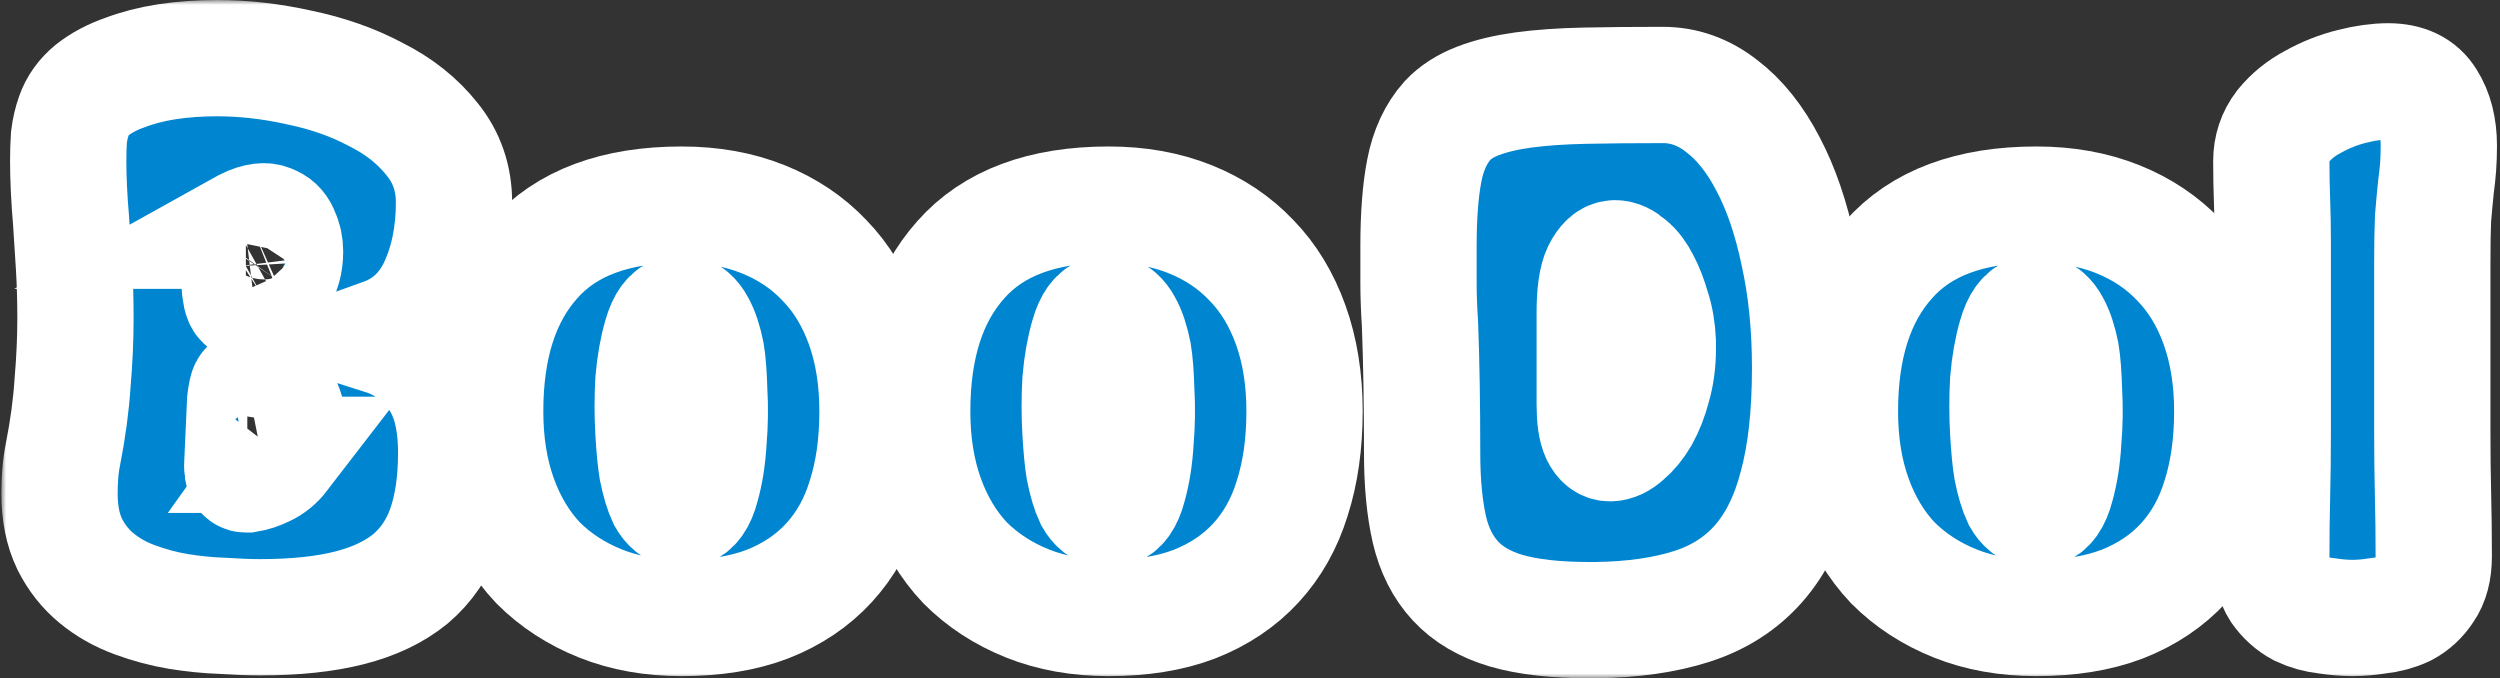
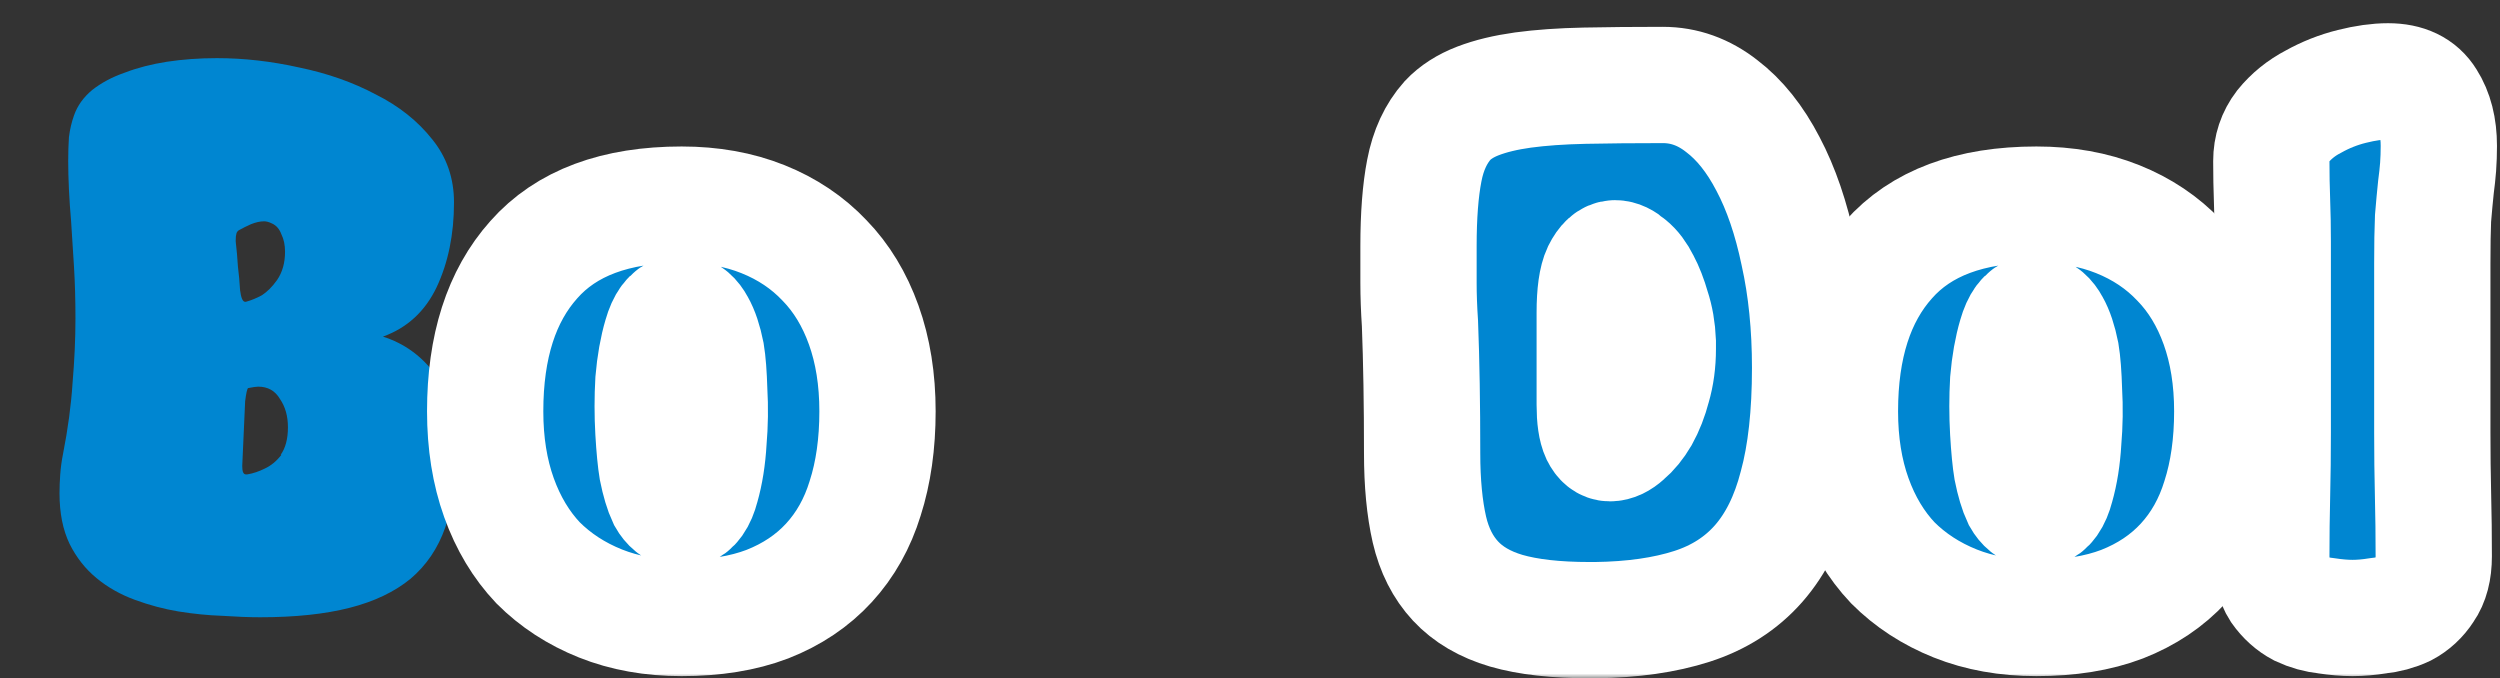
<svg xmlns="http://www.w3.org/2000/svg" width="258" height="70" viewBox="0 0 258 70" fill="none">
  <rect x="0" y="0" width="258" height="70" fill="#333333" stroke="none" />
  <mask id="path-1-outside-1_146_2" maskUnits="userSpaceOnUse" x="0.141" y="0" width="258" height="70" fill="black">
    <rect fill="white" x="0.141" width="258" height="70" />
-     <path d="M251.014 44.617C251.014 46.862 251.039 49.032 251.089 51.128C251.139 53.173 251.164 55.269 251.164 57.414C251.164 58.861 250.864 60.009 250.266 60.857C249.717 61.705 249.018 62.353 248.17 62.803C247.322 63.202 246.399 63.451 245.401 63.551C244.453 63.701 243.58 63.776 242.782 63.776C241.983 63.776 241.085 63.701 240.088 63.551C239.14 63.451 238.242 63.202 237.393 62.803C236.545 62.353 235.822 61.705 235.223 60.857C234.674 60.009 234.4 58.861 234.4 57.414C234.4 55.269 234.425 53.173 234.475 51.128C234.525 49.032 234.549 46.862 234.549 44.617V24.934C234.549 23.487 234.525 22.09 234.475 20.743C234.425 19.396 234.4 18.024 234.4 16.627C234.4 15.28 234.799 14.083 235.597 13.035C236.445 11.987 237.493 11.139 238.74 10.49C239.988 9.792 241.31 9.268 242.707 8.919C244.104 8.569 245.351 8.395 246.449 8.395C248.345 8.395 249.692 9.043 250.49 10.341C251.288 11.588 251.688 13.16 251.688 15.056C251.688 15.804 251.663 16.527 251.613 17.226C251.563 17.874 251.488 18.573 251.388 19.321C251.288 20.269 251.189 21.342 251.089 22.539C251.039 23.737 251.014 25.284 251.014 27.179V44.617Z" />
    <path d="M189.881 42.446C189.881 35.761 191.552 30.547 194.895 26.805C198.238 23.013 203.327 21.117 210.162 21.117C213.255 21.117 216.049 21.616 218.544 22.614C221.039 23.612 223.159 25.034 224.905 26.88C226.652 28.676 227.999 30.896 228.947 33.541C229.895 36.185 230.369 39.154 230.369 42.446C230.369 45.789 229.944 48.783 229.096 51.427C228.298 54.021 227.051 56.242 225.354 58.088C223.658 59.934 221.538 61.356 218.993 62.353C216.498 63.301 213.555 63.775 210.162 63.775C207.069 63.775 204.275 63.276 201.78 62.279C199.286 61.281 197.14 59.884 195.344 58.088C193.598 56.242 192.251 53.996 191.303 51.352C190.355 48.708 189.881 45.739 189.881 42.446ZM210.012 52.624C210.112 52.624 210.187 52.624 210.237 52.624C210.337 52.575 210.437 52.55 210.536 52.55C211.285 52.35 211.833 51.577 212.183 50.23C212.582 48.833 212.831 47.261 212.931 45.515C213.081 43.769 213.106 42.047 213.006 40.351C212.956 38.655 212.856 37.357 212.707 36.459C212.457 35.212 212.133 34.239 211.734 33.541C211.335 32.792 210.836 32.368 210.237 32.268C210.137 32.268 210.037 32.293 209.938 32.343C209.888 32.343 209.838 32.343 209.788 32.343C209.04 32.493 208.466 33.266 208.067 34.663C207.667 36.01 207.393 37.557 207.243 39.303C207.144 41.049 207.144 42.796 207.243 44.542C207.343 46.238 207.468 47.535 207.618 48.434C207.867 49.681 208.166 50.679 208.516 51.427C208.915 52.126 209.414 52.525 210.012 52.624Z" />
-     <path d="M164.052 64C160.56 64 157.691 63.676 155.446 63.027C153.25 62.379 151.504 61.356 150.207 59.959C148.91 58.562 148.012 56.791 147.513 54.645C147.014 52.45 146.764 49.831 146.764 46.787C146.764 41.748 146.69 37.283 146.54 33.391C146.44 31.894 146.39 30.497 146.39 29.2C146.39 27.853 146.39 26.581 146.39 25.383C146.39 22.24 146.59 19.646 146.989 17.6C147.388 15.505 148.186 13.783 149.384 12.436C150.182 11.588 151.23 10.915 152.527 10.415C153.824 9.917 155.371 9.542 157.167 9.293C159.013 9.043 161.133 8.894 163.528 8.844C165.923 8.794 168.617 8.769 171.611 8.769C173.806 8.769 175.827 9.493 177.673 10.939C179.519 12.336 181.115 14.332 182.462 16.927C183.809 19.471 184.857 22.539 185.606 26.132C186.404 29.724 186.803 33.665 186.803 37.956C186.803 42.796 186.354 46.862 185.456 50.155C184.608 53.448 183.286 56.117 181.49 58.163C179.693 60.208 177.398 61.68 174.604 62.578C171.81 63.476 168.493 63.95 164.651 64H164.052ZM164.576 41.773C164.576 43.17 164.726 44.193 165.025 44.841C165.324 45.44 165.699 45.739 166.148 45.739C166.646 45.739 167.17 45.49 167.719 44.991C168.318 44.492 168.867 43.819 169.366 42.97C169.865 42.072 170.264 41.05 170.563 39.902C170.912 38.705 171.087 37.407 171.087 36.01V35.262C171.037 34.015 170.837 32.867 170.488 31.819C170.189 30.772 169.84 29.874 169.44 29.125C169.041 28.327 168.592 27.728 168.093 27.329C167.594 26.88 167.12 26.655 166.671 26.655C166.123 26.655 165.624 27.105 165.175 28.003C164.776 28.851 164.576 30.273 164.576 32.268V41.773Z" />
    <path d="M94.14 42.446C94.14 35.761 95.811 30.547 99.154 26.805C102.497 23.013 107.586 21.117 114.421 21.117C117.515 21.117 120.308 21.616 122.803 22.614C125.298 23.612 127.418 25.034 129.164 26.88C130.911 28.676 132.258 30.896 133.206 33.541C134.154 36.185 134.628 39.154 134.628 42.446C134.628 45.789 134.204 48.783 133.355 51.427C132.557 54.022 131.31 56.242 129.613 58.088C127.917 59.934 125.797 61.356 123.252 62.353C120.758 63.301 117.814 63.776 114.421 63.776C111.328 63.776 108.534 63.276 106.039 62.279C103.545 61.281 101.399 59.884 99.603 58.088C97.857 56.242 96.51 53.996 95.562 51.352C94.614 48.708 94.14 45.739 94.14 42.446ZM114.271 52.624C114.371 52.624 114.446 52.624 114.496 52.624C114.596 52.575 114.696 52.55 114.795 52.55C115.544 52.35 116.093 51.577 116.442 50.23C116.841 48.833 117.09 47.261 117.19 45.515C117.34 43.769 117.365 42.047 117.265 40.351C117.215 38.655 117.115 37.357 116.966 36.459C116.716 35.212 116.392 34.239 115.993 33.541C115.594 32.792 115.095 32.368 114.496 32.268C114.396 32.268 114.296 32.293 114.197 32.343C114.147 32.343 114.097 32.343 114.047 32.343C113.299 32.493 112.725 33.266 112.326 34.663C111.927 36.01 111.652 37.557 111.502 39.303C111.403 41.049 111.403 42.796 111.502 44.542C111.602 46.238 111.727 47.535 111.877 48.434C112.126 49.681 112.425 50.679 112.775 51.427C113.174 52.126 113.673 52.525 114.271 52.624Z" />
    <path d="M50.07 42.446C50.07 35.761 51.741 30.547 55.084 26.805C58.427 23.013 63.516 21.117 70.351 21.117C73.444 21.117 76.238 21.616 78.733 22.614C81.228 23.612 83.348 25.034 85.094 26.88C86.841 28.676 88.188 30.896 89.136 33.541C90.084 36.185 90.558 39.154 90.558 42.446C90.558 45.789 90.133 48.783 89.285 51.427C88.487 54.022 87.24 56.242 85.543 58.088C83.847 59.934 81.727 61.356 79.182 62.353C76.687 63.301 73.744 63.776 70.351 63.776C67.258 63.776 64.464 63.276 61.969 62.279C59.474 61.281 57.329 59.884 55.533 58.088C53.787 56.242 52.44 53.996 51.492 51.352C50.544 48.708 50.07 45.739 50.07 42.446ZM70.201 52.624C70.301 52.624 70.376 52.624 70.426 52.624C70.526 52.575 70.626 52.55 70.725 52.55C71.474 52.35 72.022 51.577 72.372 50.23C72.771 48.833 73.02 47.261 73.12 45.515C73.27 43.769 73.295 42.047 73.195 40.351C73.145 38.655 73.045 37.357 72.896 36.459C72.646 35.212 72.322 34.239 71.923 33.541C71.524 32.792 71.025 32.368 70.426 32.268C70.326 32.268 70.226 32.293 70.127 32.343C70.077 32.343 70.027 32.343 69.977 32.343C69.228 32.493 68.655 33.266 68.256 34.663C67.856 36.01 67.582 37.557 67.432 39.303C67.333 41.049 67.333 42.796 67.432 44.542C67.532 46.238 67.657 47.535 67.807 48.434C68.056 49.681 68.355 50.679 68.705 51.427C69.104 52.126 69.603 52.525 70.201 52.624Z" />
    <path d="M26.871 63.701C25.724 63.701 24.401 63.651 22.905 63.551C21.458 63.501 19.961 63.351 18.414 63.102C16.918 62.852 15.421 62.453 13.924 61.904C12.427 61.356 11.105 60.607 9.958 59.659C8.81 58.711 7.887 57.539 7.188 56.142C6.49 54.695 6.141 52.949 6.141 50.903C6.141 50.304 6.166 49.656 6.216 48.957C6.265 48.259 6.365 47.535 6.515 46.787C7.014 44.243 7.338 41.823 7.488 39.528C7.687 37.183 7.787 34.963 7.787 32.867C7.787 30.971 7.737 29.2 7.638 27.553C7.538 25.857 7.438 24.286 7.338 22.839C7.238 21.691 7.164 20.593 7.114 19.546C7.064 18.498 7.039 17.525 7.039 16.627C7.039 15.729 7.064 14.906 7.114 14.157C7.213 13.359 7.388 12.611 7.638 11.912C7.987 10.914 8.61 10.041 9.508 9.293C10.456 8.545 11.579 7.946 12.876 7.497C14.173 6.998 15.62 6.624 17.217 6.374C18.863 6.125 20.585 6 22.381 6C25.175 6 28.019 6.324 30.912 6.973C33.806 7.572 36.425 8.495 38.77 9.742C41.165 10.939 43.111 12.486 44.608 14.382C46.105 16.228 46.853 18.398 46.853 20.893C46.853 24.186 46.254 27.105 45.057 29.649C43.859 32.144 42.013 33.84 39.519 34.738C41.714 35.437 43.51 36.734 44.907 38.63C46.354 40.526 47.078 43.22 47.078 46.712C47.078 49.706 46.703 52.275 45.955 54.421C45.206 56.566 44.009 58.337 42.363 59.734C40.716 61.081 38.621 62.079 36.076 62.728C33.532 63.376 30.463 63.701 26.871 63.701ZM25.374 31.146C25.923 30.996 26.472 30.772 27.021 30.472C27.57 30.123 28.093 29.599 28.592 28.901C29.141 28.102 29.416 27.129 29.416 25.982C29.416 25.283 29.291 24.685 29.041 24.186C28.842 23.637 28.517 23.263 28.069 23.063C27.769 22.913 27.495 22.839 27.245 22.839C26.846 22.839 26.397 22.939 25.898 23.138C25.449 23.338 25 23.562 24.551 23.812H24.626C24.426 23.861 24.326 24.186 24.326 24.785V24.934C24.426 25.782 24.501 26.631 24.551 27.479C24.651 28.277 24.726 29.1 24.776 29.948C24.875 30.747 25.05 31.146 25.299 31.146H25.374ZM25.524 48.957C26.123 48.858 26.721 48.658 27.32 48.359C27.969 48.059 28.543 47.585 29.041 46.937H28.966C29.465 46.238 29.715 45.29 29.715 44.093C29.715 42.945 29.441 41.972 28.892 41.174C28.393 40.326 27.644 39.902 26.646 39.902C26.447 39.902 26.098 39.952 25.599 40.052C25.499 40.151 25.399 40.6 25.299 41.399L25 48.059V48.134C25 48.683 25.125 48.957 25.374 48.957H25.524Z" />
  </mask>
  <path d="M251.014 44.617C251.014 46.862 251.039 49.032 251.089 51.128C251.139 53.173 251.164 55.269 251.164 57.414C251.164 58.861 250.864 60.009 250.266 60.857C249.717 61.705 249.018 62.353 248.17 62.803C247.322 63.202 246.399 63.451 245.401 63.551C244.453 63.701 243.58 63.776 242.782 63.776C241.983 63.776 241.085 63.701 240.088 63.551C239.14 63.451 238.242 63.202 237.393 62.803C236.545 62.353 235.822 61.705 235.223 60.857C234.674 60.009 234.4 58.861 234.4 57.414C234.4 55.269 234.425 53.173 234.475 51.128C234.525 49.032 234.549 46.862 234.549 44.617V24.934C234.549 23.487 234.525 22.09 234.475 20.743C234.425 19.396 234.4 18.024 234.4 16.627C234.4 15.28 234.799 14.083 235.597 13.035C236.445 11.987 237.493 11.139 238.74 10.49C239.988 9.792 241.31 9.268 242.707 8.919C244.104 8.569 245.351 8.395 246.449 8.395C248.345 8.395 249.692 9.043 250.49 10.341C251.288 11.588 251.688 13.16 251.688 15.056C251.688 15.804 251.663 16.527 251.613 17.226C251.563 17.874 251.488 18.573 251.388 19.321C251.288 20.269 251.189 21.342 251.089 22.539C251.039 23.737 251.014 25.284 251.014 27.179V44.617Z" fill="#0086D1" />
  <path d="M189.881 42.446C189.881 35.761 191.552 30.547 194.895 26.805C198.238 23.013 203.327 21.117 210.162 21.117C213.255 21.117 216.049 21.616 218.544 22.614C221.039 23.612 223.159 25.034 224.905 26.88C226.652 28.676 227.999 30.896 228.947 33.541C229.895 36.185 230.369 39.154 230.369 42.446C230.369 45.789 229.944 48.783 229.096 51.427C228.298 54.021 227.051 56.242 225.354 58.088C223.658 59.934 221.538 61.356 218.993 62.353C216.498 63.301 213.555 63.775 210.162 63.775C207.069 63.775 204.275 63.276 201.78 62.279C199.286 61.281 197.14 59.884 195.344 58.088C193.598 56.242 192.251 53.996 191.303 51.352C190.355 48.708 189.881 45.739 189.881 42.446ZM210.012 52.624C210.112 52.624 210.187 52.624 210.237 52.624C210.337 52.575 210.437 52.55 210.536 52.55C211.285 52.35 211.833 51.577 212.183 50.23C212.582 48.833 212.831 47.261 212.931 45.515C213.081 43.769 213.106 42.047 213.006 40.351C212.956 38.655 212.856 37.357 212.707 36.459C212.457 35.212 212.133 34.239 211.734 33.541C211.335 32.792 210.836 32.368 210.237 32.268C210.137 32.268 210.037 32.293 209.938 32.343C209.888 32.343 209.838 32.343 209.788 32.343C209.04 32.493 208.466 33.266 208.067 34.663C207.667 36.01 207.393 37.557 207.243 39.303C207.144 41.049 207.144 42.796 207.243 44.542C207.343 46.238 207.468 47.535 207.618 48.434C207.867 49.681 208.166 50.679 208.516 51.427C208.915 52.126 209.414 52.525 210.012 52.624Z" fill="#0086D1" />
  <path d="M164.052 64C160.56 64 157.691 63.676 155.446 63.027C153.25 62.379 151.504 61.356 150.207 59.959C148.91 58.562 148.012 56.791 147.513 54.645C147.014 52.45 146.764 49.831 146.764 46.787C146.764 41.748 146.69 37.283 146.54 33.391C146.44 31.894 146.39 30.497 146.39 29.2C146.39 27.853 146.39 26.581 146.39 25.383C146.39 22.24 146.59 19.646 146.989 17.6C147.388 15.505 148.186 13.783 149.384 12.436C150.182 11.588 151.23 10.915 152.527 10.415C153.824 9.917 155.371 9.542 157.167 9.293C159.013 9.043 161.133 8.894 163.528 8.844C165.923 8.794 168.617 8.769 171.611 8.769C173.806 8.769 175.827 9.493 177.673 10.939C179.519 12.336 181.115 14.332 182.462 16.927C183.809 19.471 184.857 22.539 185.606 26.132C186.404 29.724 186.803 33.665 186.803 37.956C186.803 42.796 186.354 46.862 185.456 50.155C184.608 53.448 183.286 56.117 181.49 58.163C179.693 60.208 177.398 61.68 174.604 62.578C171.81 63.476 168.493 63.95 164.651 64H164.052ZM164.576 41.773C164.576 43.17 164.726 44.193 165.025 44.841C165.324 45.44 165.699 45.739 166.148 45.739C166.646 45.739 167.17 45.49 167.719 44.991C168.318 44.492 168.867 43.819 169.366 42.97C169.865 42.072 170.264 41.05 170.563 39.902C170.912 38.705 171.087 37.407 171.087 36.01V35.262C171.037 34.015 170.837 32.867 170.488 31.819C170.189 30.772 169.84 29.874 169.44 29.125C169.041 28.327 168.592 27.728 168.093 27.329C167.594 26.88 167.12 26.655 166.671 26.655C166.123 26.655 165.624 27.105 165.175 28.003C164.776 28.851 164.576 30.273 164.576 32.268V41.773Z" fill="#0086D1" />
-   <path d="M94.14 42.446C94.14 35.761 95.811 30.547 99.154 26.805C102.497 23.013 107.586 21.117 114.421 21.117C117.515 21.117 120.308 21.616 122.803 22.614C125.298 23.612 127.418 25.034 129.164 26.88C130.911 28.676 132.258 30.896 133.206 33.541C134.154 36.185 134.628 39.154 134.628 42.446C134.628 45.789 134.204 48.783 133.355 51.427C132.557 54.022 131.31 56.242 129.613 58.088C127.917 59.934 125.797 61.356 123.252 62.353C120.758 63.301 117.814 63.776 114.421 63.776C111.328 63.776 108.534 63.276 106.039 62.279C103.545 61.281 101.399 59.884 99.603 58.088C97.857 56.242 96.51 53.996 95.562 51.352C94.614 48.708 94.14 45.739 94.14 42.446ZM114.271 52.624C114.371 52.624 114.446 52.624 114.496 52.624C114.596 52.575 114.696 52.55 114.795 52.55C115.544 52.35 116.093 51.577 116.442 50.23C116.841 48.833 117.09 47.261 117.19 45.515C117.34 43.769 117.365 42.047 117.265 40.351C117.215 38.655 117.115 37.357 116.966 36.459C116.716 35.212 116.392 34.239 115.993 33.541C115.594 32.792 115.095 32.368 114.496 32.268C114.396 32.268 114.296 32.293 114.197 32.343C114.147 32.343 114.097 32.343 114.047 32.343C113.299 32.493 112.725 33.266 112.326 34.663C111.927 36.01 111.652 37.557 111.502 39.303C111.403 41.049 111.403 42.796 111.502 44.542C111.602 46.238 111.727 47.535 111.877 48.434C112.126 49.681 112.425 50.679 112.775 51.427C113.174 52.126 113.673 52.525 114.271 52.624Z" fill="#0086D1" />
-   <path d="M50.07 42.446C50.07 35.761 51.741 30.547 55.084 26.805C58.427 23.013 63.516 21.117 70.351 21.117C73.444 21.117 76.238 21.616 78.733 22.614C81.228 23.612 83.348 25.034 85.094 26.88C86.841 28.676 88.188 30.896 89.136 33.541C90.084 36.185 90.558 39.154 90.558 42.446C90.558 45.789 90.133 48.783 89.285 51.427C88.487 54.022 87.24 56.242 85.543 58.088C83.847 59.934 81.727 61.356 79.182 62.353C76.687 63.301 73.744 63.776 70.351 63.776C67.258 63.776 64.464 63.276 61.969 62.279C59.474 61.281 57.329 59.884 55.533 58.088C53.787 56.242 52.44 53.996 51.492 51.352C50.544 48.708 50.07 45.739 50.07 42.446ZM70.201 52.624C70.301 52.624 70.376 52.624 70.426 52.624C70.526 52.575 70.626 52.55 70.725 52.55C71.474 52.35 72.022 51.577 72.372 50.23C72.771 48.833 73.02 47.261 73.12 45.515C73.27 43.769 73.295 42.047 73.195 40.351C73.145 38.655 73.045 37.357 72.896 36.459C72.646 35.212 72.322 34.239 71.923 33.541C71.524 32.792 71.025 32.368 70.426 32.268C70.326 32.268 70.226 32.293 70.127 32.343C70.077 32.343 70.027 32.343 69.977 32.343C69.228 32.493 68.655 33.266 68.256 34.663C67.856 36.01 67.582 37.557 67.432 39.303C67.333 41.049 67.333 42.796 67.432 44.542C67.532 46.238 67.657 47.535 67.807 48.434C68.056 49.681 68.355 50.679 68.705 51.427C69.104 52.126 69.603 52.525 70.201 52.624Z" fill="#0086D1" />
+   <path d="M50.07 42.446C50.07 35.761 51.741 30.547 55.084 26.805C58.427 23.013 63.516 21.117 70.351 21.117C73.444 21.117 76.238 21.616 78.733 22.614C81.228 23.612 83.348 25.034 85.094 26.88C86.841 28.676 88.188 30.896 89.136 33.541C90.084 36.185 90.558 39.154 90.558 42.446C90.558 45.789 90.133 48.783 89.285 51.427C88.487 54.022 87.24 56.242 85.543 58.088C83.847 59.934 81.727 61.356 79.182 62.353C76.687 63.301 73.744 63.776 70.351 63.776C67.258 63.776 64.464 63.276 61.969 62.279C59.474 61.281 57.329 59.884 55.533 58.088C53.787 56.242 52.44 53.996 51.492 51.352C50.544 48.708 50.07 45.739 50.07 42.446ZM70.201 52.624C70.301 52.624 70.376 52.624 70.426 52.624C70.526 52.575 70.626 52.55 70.725 52.55C71.474 52.35 72.022 51.577 72.372 50.23C72.771 48.833 73.02 47.261 73.12 45.515C73.27 43.769 73.295 42.047 73.195 40.351C73.145 38.655 73.045 37.357 72.896 36.459C72.646 35.212 72.322 34.239 71.923 33.541C71.524 32.792 71.025 32.368 70.426 32.268C70.326 32.268 70.226 32.293 70.127 32.343C70.077 32.343 70.027 32.343 69.977 32.343C67.856 36.01 67.582 37.557 67.432 39.303C67.333 41.049 67.333 42.796 67.432 44.542C67.532 46.238 67.657 47.535 67.807 48.434C68.056 49.681 68.355 50.679 68.705 51.427C69.104 52.126 69.603 52.525 70.201 52.624Z" fill="#0086D1" />
  <path d="M26.871 63.701C25.724 63.701 24.401 63.651 22.905 63.551C21.458 63.501 19.961 63.351 18.414 63.102C16.918 62.852 15.421 62.453 13.924 61.904C12.427 61.356 11.105 60.607 9.958 59.659C8.81 58.711 7.887 57.539 7.188 56.142C6.49 54.695 6.141 52.949 6.141 50.903C6.141 50.304 6.166 49.656 6.216 48.957C6.265 48.259 6.365 47.535 6.515 46.787C7.014 44.243 7.338 41.823 7.488 39.528C7.687 37.183 7.787 34.963 7.787 32.867C7.787 30.971 7.737 29.2 7.638 27.553C7.538 25.857 7.438 24.286 7.338 22.839C7.238 21.691 7.164 20.593 7.114 19.546C7.064 18.498 7.039 17.525 7.039 16.627C7.039 15.729 7.064 14.906 7.114 14.157C7.213 13.359 7.388 12.611 7.638 11.912C7.987 10.914 8.61 10.041 9.508 9.293C10.456 8.545 11.579 7.946 12.876 7.497C14.173 6.998 15.62 6.624 17.217 6.374C18.863 6.125 20.585 6 22.381 6C25.175 6 28.019 6.324 30.912 6.973C33.806 7.572 36.425 8.495 38.77 9.742C41.165 10.939 43.111 12.486 44.608 14.382C46.105 16.228 46.853 18.398 46.853 20.893C46.853 24.186 46.254 27.105 45.057 29.649C43.859 32.144 42.013 33.84 39.519 34.738C41.714 35.437 43.51 36.734 44.907 38.63C46.354 40.526 47.078 43.22 47.078 46.712C47.078 49.706 46.703 52.275 45.955 54.421C45.206 56.566 44.009 58.337 42.363 59.734C40.716 61.081 38.621 62.079 36.076 62.728C33.532 63.376 30.463 63.701 26.871 63.701ZM25.374 31.146C25.923 30.996 26.472 30.772 27.021 30.472C27.57 30.123 28.093 29.599 28.592 28.901C29.141 28.102 29.416 27.129 29.416 25.982C29.416 25.283 29.291 24.685 29.041 24.186C28.842 23.637 28.517 23.263 28.069 23.063C27.769 22.913 27.495 22.839 27.245 22.839C26.846 22.839 26.397 22.939 25.898 23.138C25.449 23.338 25 23.562 24.551 23.812H24.626C24.426 23.861 24.326 24.186 24.326 24.785V24.934C24.426 25.782 24.501 26.631 24.551 27.479C24.651 28.277 24.726 29.1 24.776 29.948C24.875 30.747 25.05 31.146 25.299 31.146H25.374ZM25.524 48.957C26.123 48.858 26.721 48.658 27.32 48.359C27.969 48.059 28.543 47.585 29.041 46.937H28.966C29.465 46.238 29.715 45.29 29.715 44.093C29.715 42.945 29.441 41.972 28.892 41.174C28.393 40.326 27.644 39.902 26.646 39.902C26.447 39.902 26.098 39.952 25.599 40.052C25.499 40.151 25.399 40.6 25.299 41.399L25 48.059V48.134C25 48.683 25.125 48.957 25.374 48.957H25.524Z" fill="#0086D1" />
  <path d="M251.014 44.617C251.014 46.862 251.039 49.032 251.089 51.128C251.139 53.173 251.164 55.269 251.164 57.414C251.164 58.861 250.864 60.009 250.266 60.857C249.717 61.705 249.018 62.353 248.17 62.803C247.322 63.202 246.399 63.451 245.401 63.551C244.453 63.701 243.58 63.776 242.782 63.776C241.983 63.776 241.085 63.701 240.088 63.551C239.14 63.451 238.242 63.202 237.393 62.803C236.545 62.353 235.822 61.705 235.223 60.857C234.674 60.009 234.4 58.861 234.4 57.414C234.4 55.269 234.425 53.173 234.475 51.128C234.525 49.032 234.549 46.862 234.549 44.617V24.934C234.549 23.487 234.525 22.09 234.475 20.743C234.425 19.396 234.4 18.024 234.4 16.627C234.4 15.28 234.799 14.083 235.597 13.035C236.445 11.987 237.493 11.139 238.74 10.49C239.988 9.792 241.31 9.268 242.707 8.919C244.104 8.569 245.351 8.395 246.449 8.395C248.345 8.395 249.692 9.043 250.49 10.341C251.288 11.588 251.688 13.16 251.688 15.056C251.688 15.804 251.663 16.527 251.613 17.226C251.563 17.874 251.488 18.573 251.388 19.321C251.288 20.269 251.189 21.342 251.089 22.539C251.039 23.737 251.014 25.284 251.014 27.179V44.617Z" stroke="white" stroke-width="12" mask="url(#path-1-outside-1_146_2)" />
  <path d="M189.881 42.446C189.881 35.761 191.552 30.547 194.895 26.805C198.238 23.013 203.327 21.117 210.162 21.117C213.255 21.117 216.049 21.616 218.544 22.614C221.039 23.612 223.159 25.034 224.905 26.88C226.652 28.676 227.999 30.896 228.947 33.541C229.895 36.185 230.369 39.154 230.369 42.446C230.369 45.789 229.944 48.783 229.096 51.427C228.298 54.021 227.051 56.242 225.354 58.088C223.658 59.934 221.538 61.356 218.993 62.353C216.498 63.301 213.555 63.775 210.162 63.775C207.069 63.775 204.275 63.276 201.78 62.279C199.286 61.281 197.14 59.884 195.344 58.088C193.598 56.242 192.251 53.996 191.303 51.352C190.355 48.708 189.881 45.739 189.881 42.446ZM210.012 52.624C210.112 52.624 210.187 52.624 210.237 52.624C210.337 52.575 210.437 52.55 210.536 52.55C211.285 52.35 211.833 51.577 212.183 50.23C212.582 48.833 212.831 47.261 212.931 45.515C213.081 43.769 213.106 42.047 213.006 40.351C212.956 38.655 212.856 37.357 212.707 36.459C212.457 35.212 212.133 34.239 211.734 33.541C211.335 32.792 210.836 32.368 210.237 32.268C210.137 32.268 210.037 32.293 209.938 32.343C209.888 32.343 209.838 32.343 209.788 32.343C209.04 32.493 208.466 33.266 208.067 34.663C207.667 36.01 207.393 37.557 207.243 39.303C207.144 41.049 207.144 42.796 207.243 44.542C207.343 46.238 207.468 47.535 207.618 48.434C207.867 49.681 208.166 50.679 208.516 51.427C208.915 52.126 209.414 52.525 210.012 52.624Z" stroke="white" stroke-width="12" mask="url(#path-1-outside-1_146_2)" />
  <path d="M164.052 64C160.56 64 157.691 63.676 155.446 63.027C153.25 62.379 151.504 61.356 150.207 59.959C148.91 58.562 148.012 56.791 147.513 54.645C147.014 52.45 146.764 49.831 146.764 46.787C146.764 41.748 146.69 37.283 146.54 33.391C146.44 31.894 146.39 30.497 146.39 29.2C146.39 27.853 146.39 26.581 146.39 25.383C146.39 22.24 146.59 19.646 146.989 17.6C147.388 15.505 148.186 13.783 149.384 12.436C150.182 11.588 151.23 10.915 152.527 10.415C153.824 9.917 155.371 9.542 157.167 9.293C159.013 9.043 161.133 8.894 163.528 8.844C165.923 8.794 168.617 8.769 171.611 8.769C173.806 8.769 175.827 9.493 177.673 10.939C179.519 12.336 181.115 14.332 182.462 16.927C183.809 19.471 184.857 22.539 185.606 26.132C186.404 29.724 186.803 33.665 186.803 37.956C186.803 42.796 186.354 46.862 185.456 50.155C184.608 53.448 183.286 56.117 181.49 58.163C179.693 60.208 177.398 61.68 174.604 62.578C171.81 63.476 168.493 63.95 164.651 64H164.052ZM164.576 41.773C164.576 43.17 164.726 44.193 165.025 44.841C165.324 45.44 165.699 45.739 166.148 45.739C166.646 45.739 167.17 45.49 167.719 44.991C168.318 44.492 168.867 43.819 169.366 42.97C169.865 42.072 170.264 41.05 170.563 39.902C170.912 38.705 171.087 37.407 171.087 36.01V35.262C171.037 34.015 170.837 32.867 170.488 31.819C170.189 30.772 169.84 29.874 169.44 29.125C169.041 28.327 168.592 27.728 168.093 27.329C167.594 26.88 167.12 26.655 166.671 26.655C166.123 26.655 165.624 27.105 165.175 28.003C164.776 28.851 164.576 30.273 164.576 32.268V41.773Z" stroke="white" stroke-width="12" mask="url(#path-1-outside-1_146_2)" />
-   <path d="M94.14 42.446C94.14 35.761 95.811 30.547 99.154 26.805C102.497 23.013 107.586 21.117 114.421 21.117C117.515 21.117 120.308 21.616 122.803 22.614C125.298 23.612 127.418 25.034 129.164 26.88C130.911 28.676 132.258 30.896 133.206 33.541C134.154 36.185 134.628 39.154 134.628 42.446C134.628 45.789 134.204 48.783 133.355 51.427C132.557 54.022 131.31 56.242 129.613 58.088C127.917 59.934 125.797 61.356 123.252 62.353C120.758 63.301 117.814 63.776 114.421 63.776C111.328 63.776 108.534 63.276 106.039 62.279C103.545 61.281 101.399 59.884 99.603 58.088C97.857 56.242 96.51 53.996 95.562 51.352C94.614 48.708 94.14 45.739 94.14 42.446ZM114.271 52.624C114.371 52.624 114.446 52.624 114.496 52.624C114.596 52.575 114.696 52.55 114.795 52.55C115.544 52.35 116.093 51.577 116.442 50.23C116.841 48.833 117.09 47.261 117.19 45.515C117.34 43.769 117.365 42.047 117.265 40.351C117.215 38.655 117.115 37.357 116.966 36.459C116.716 35.212 116.392 34.239 115.993 33.541C115.594 32.792 115.095 32.368 114.496 32.268C114.396 32.268 114.296 32.293 114.197 32.343C114.147 32.343 114.097 32.343 114.047 32.343C113.299 32.493 112.725 33.266 112.326 34.663C111.927 36.01 111.652 37.557 111.502 39.303C111.403 41.049 111.403 42.796 111.502 44.542C111.602 46.238 111.727 47.535 111.877 48.434C112.126 49.681 112.425 50.679 112.775 51.427C113.174 52.126 113.673 52.525 114.271 52.624Z" stroke="white" stroke-width="12" mask="url(#path-1-outside-1_146_2)" />
  <path d="M50.07 42.446C50.07 35.761 51.741 30.547 55.084 26.805C58.427 23.013 63.516 21.117 70.351 21.117C73.444 21.117 76.238 21.616 78.733 22.614C81.228 23.612 83.348 25.034 85.094 26.88C86.841 28.676 88.188 30.896 89.136 33.541C90.084 36.185 90.558 39.154 90.558 42.446C90.558 45.789 90.133 48.783 89.285 51.427C88.487 54.022 87.24 56.242 85.543 58.088C83.847 59.934 81.727 61.356 79.182 62.353C76.687 63.301 73.744 63.776 70.351 63.776C67.258 63.776 64.464 63.276 61.969 62.279C59.474 61.281 57.329 59.884 55.533 58.088C53.787 56.242 52.44 53.996 51.492 51.352C50.544 48.708 50.07 45.739 50.07 42.446ZM70.201 52.624C70.301 52.624 70.376 52.624 70.426 52.624C70.526 52.575 70.626 52.55 70.725 52.55C71.474 52.35 72.022 51.577 72.372 50.23C72.771 48.833 73.02 47.261 73.12 45.515C73.27 43.769 73.295 42.047 73.195 40.351C73.145 38.655 73.045 37.357 72.896 36.459C72.646 35.212 72.322 34.239 71.923 33.541C71.524 32.792 71.025 32.368 70.426 32.268C70.326 32.268 70.226 32.293 70.127 32.343C70.077 32.343 70.027 32.343 69.977 32.343C69.228 32.493 68.655 33.266 68.256 34.663C67.856 36.01 67.582 37.557 67.432 39.303C67.333 41.049 67.333 42.796 67.432 44.542C67.532 46.238 67.657 47.535 67.807 48.434C68.056 49.681 68.355 50.679 68.705 51.427C69.104 52.126 69.603 52.525 70.201 52.624Z" stroke="white" stroke-width="12" mask="url(#path-1-outside-1_146_2)" />
-   <path d="M26.871 63.701C25.724 63.701 24.401 63.651 22.905 63.551C21.458 63.501 19.961 63.351 18.414 63.102C16.918 62.852 15.421 62.453 13.924 61.904C12.427 61.356 11.105 60.607 9.958 59.659C8.81 58.711 7.887 57.539 7.188 56.142C6.49 54.695 6.141 52.949 6.141 50.903C6.141 50.304 6.166 49.656 6.216 48.957C6.265 48.259 6.365 47.535 6.515 46.787C7.014 44.243 7.338 41.823 7.488 39.528C7.687 37.183 7.787 34.963 7.787 32.867C7.787 30.971 7.737 29.2 7.638 27.553C7.538 25.857 7.438 24.286 7.338 22.839C7.238 21.691 7.164 20.593 7.114 19.546C7.064 18.498 7.039 17.525 7.039 16.627C7.039 15.729 7.064 14.906 7.114 14.157C7.213 13.359 7.388 12.611 7.638 11.912C7.987 10.914 8.61 10.041 9.508 9.293C10.456 8.545 11.579 7.946 12.876 7.497C14.173 6.998 15.62 6.624 17.217 6.374C18.863 6.125 20.585 6 22.381 6C25.175 6 28.019 6.324 30.912 6.973C33.806 7.572 36.425 8.495 38.77 9.742C41.165 10.939 43.111 12.486 44.608 14.382C46.105 16.228 46.853 18.398 46.853 20.893C46.853 24.186 46.254 27.105 45.057 29.649C43.859 32.144 42.013 33.84 39.519 34.738C41.714 35.437 43.51 36.734 44.907 38.63C46.354 40.526 47.078 43.22 47.078 46.712C47.078 49.706 46.703 52.275 45.955 54.421C45.206 56.566 44.009 58.337 42.363 59.734C40.716 61.081 38.621 62.079 36.076 62.728C33.532 63.376 30.463 63.701 26.871 63.701ZM25.374 31.146C25.923 30.996 26.472 30.772 27.021 30.472C27.57 30.123 28.093 29.599 28.592 28.901C29.141 28.102 29.416 27.129 29.416 25.982C29.416 25.283 29.291 24.685 29.041 24.186C28.842 23.637 28.517 23.263 28.069 23.063C27.769 22.913 27.495 22.839 27.245 22.839C26.846 22.839 26.397 22.939 25.898 23.138C25.449 23.338 25 23.562 24.551 23.812H24.626C24.426 23.861 24.326 24.186 24.326 24.785V24.934C24.426 25.782 24.501 26.631 24.551 27.479C24.651 28.277 24.726 29.1 24.776 29.948C24.875 30.747 25.05 31.146 25.299 31.146H25.374ZM25.524 48.957C26.123 48.858 26.721 48.658 27.32 48.359C27.969 48.059 28.543 47.585 29.041 46.937H28.966C29.465 46.238 29.715 45.29 29.715 44.093C29.715 42.945 29.441 41.972 28.892 41.174C28.393 40.326 27.644 39.902 26.646 39.902C26.447 39.902 26.098 39.952 25.599 40.052C25.499 40.151 25.399 40.6 25.299 41.399L25 48.059V48.134C25 48.683 25.125 48.957 25.374 48.957H25.524Z" stroke="white" stroke-width="12" mask="url(#path-1-outside-1_146_2)" />
</svg>